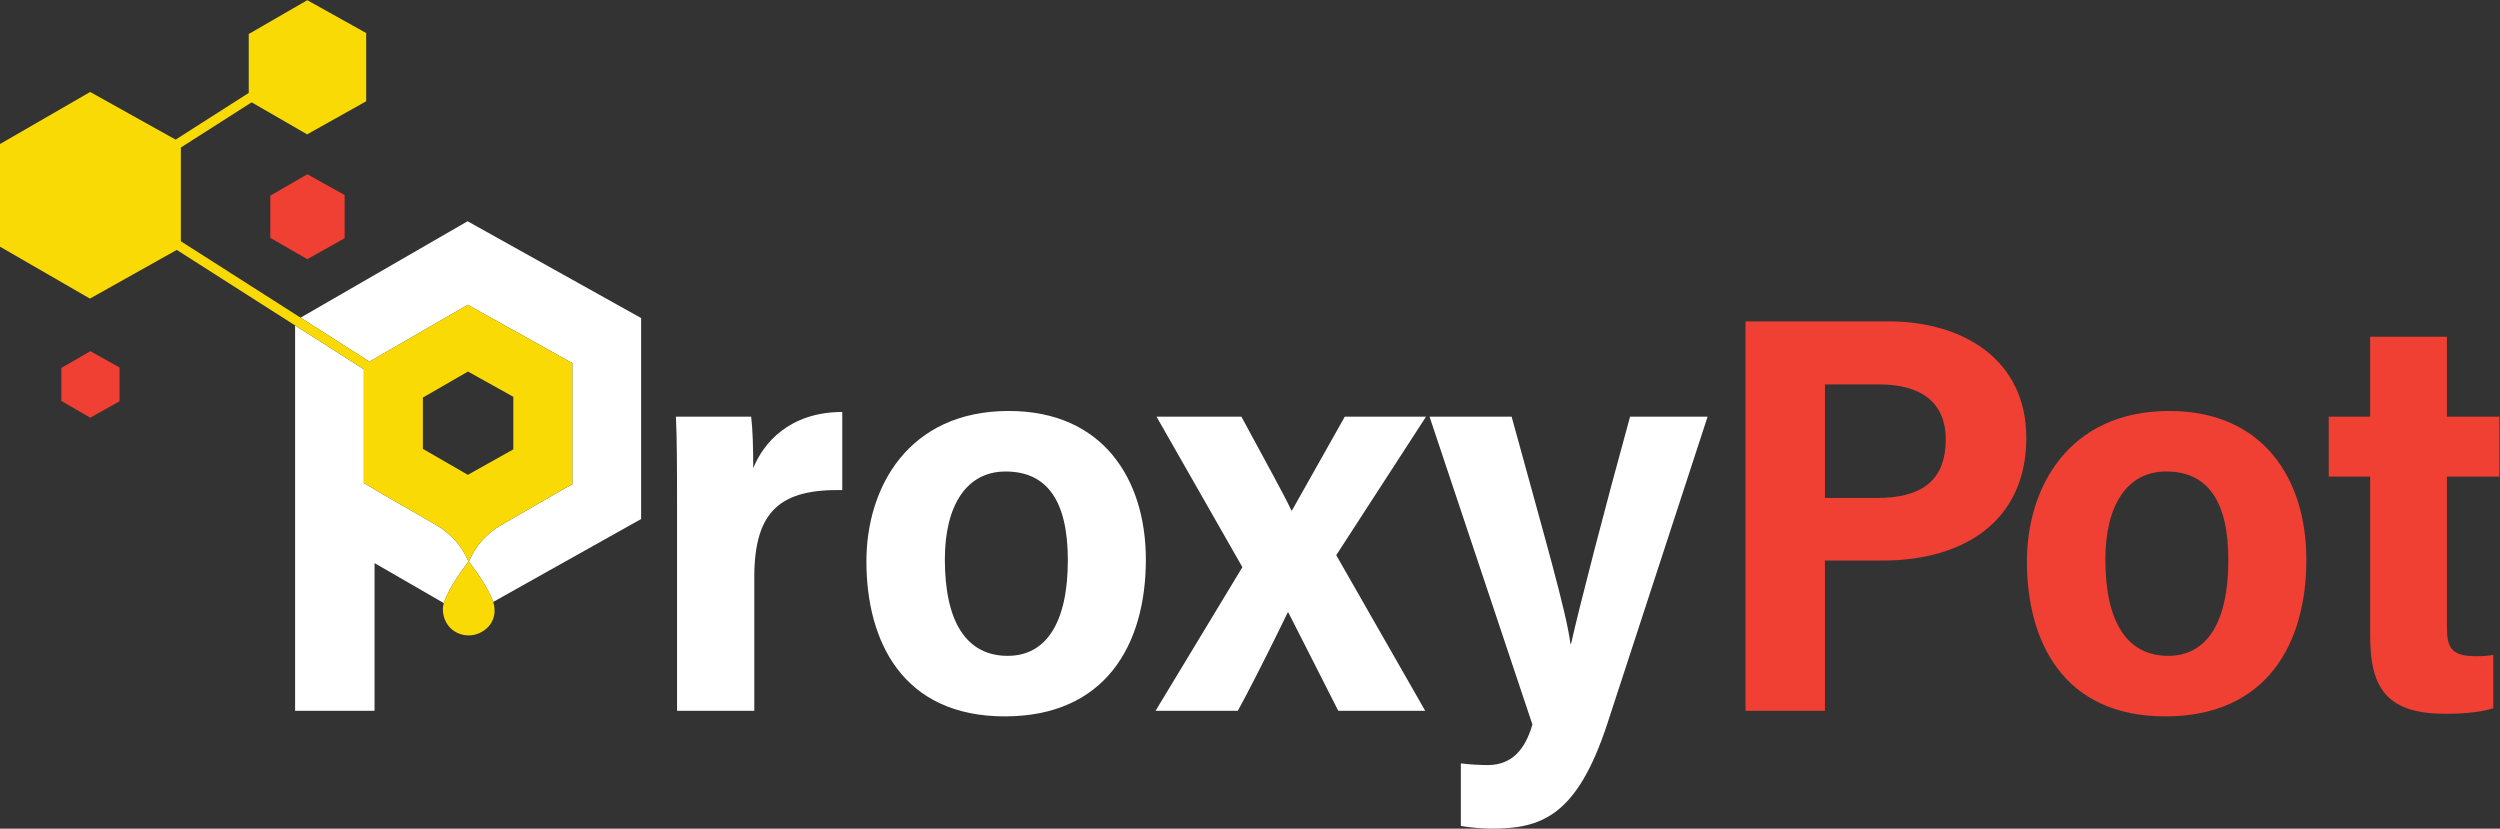
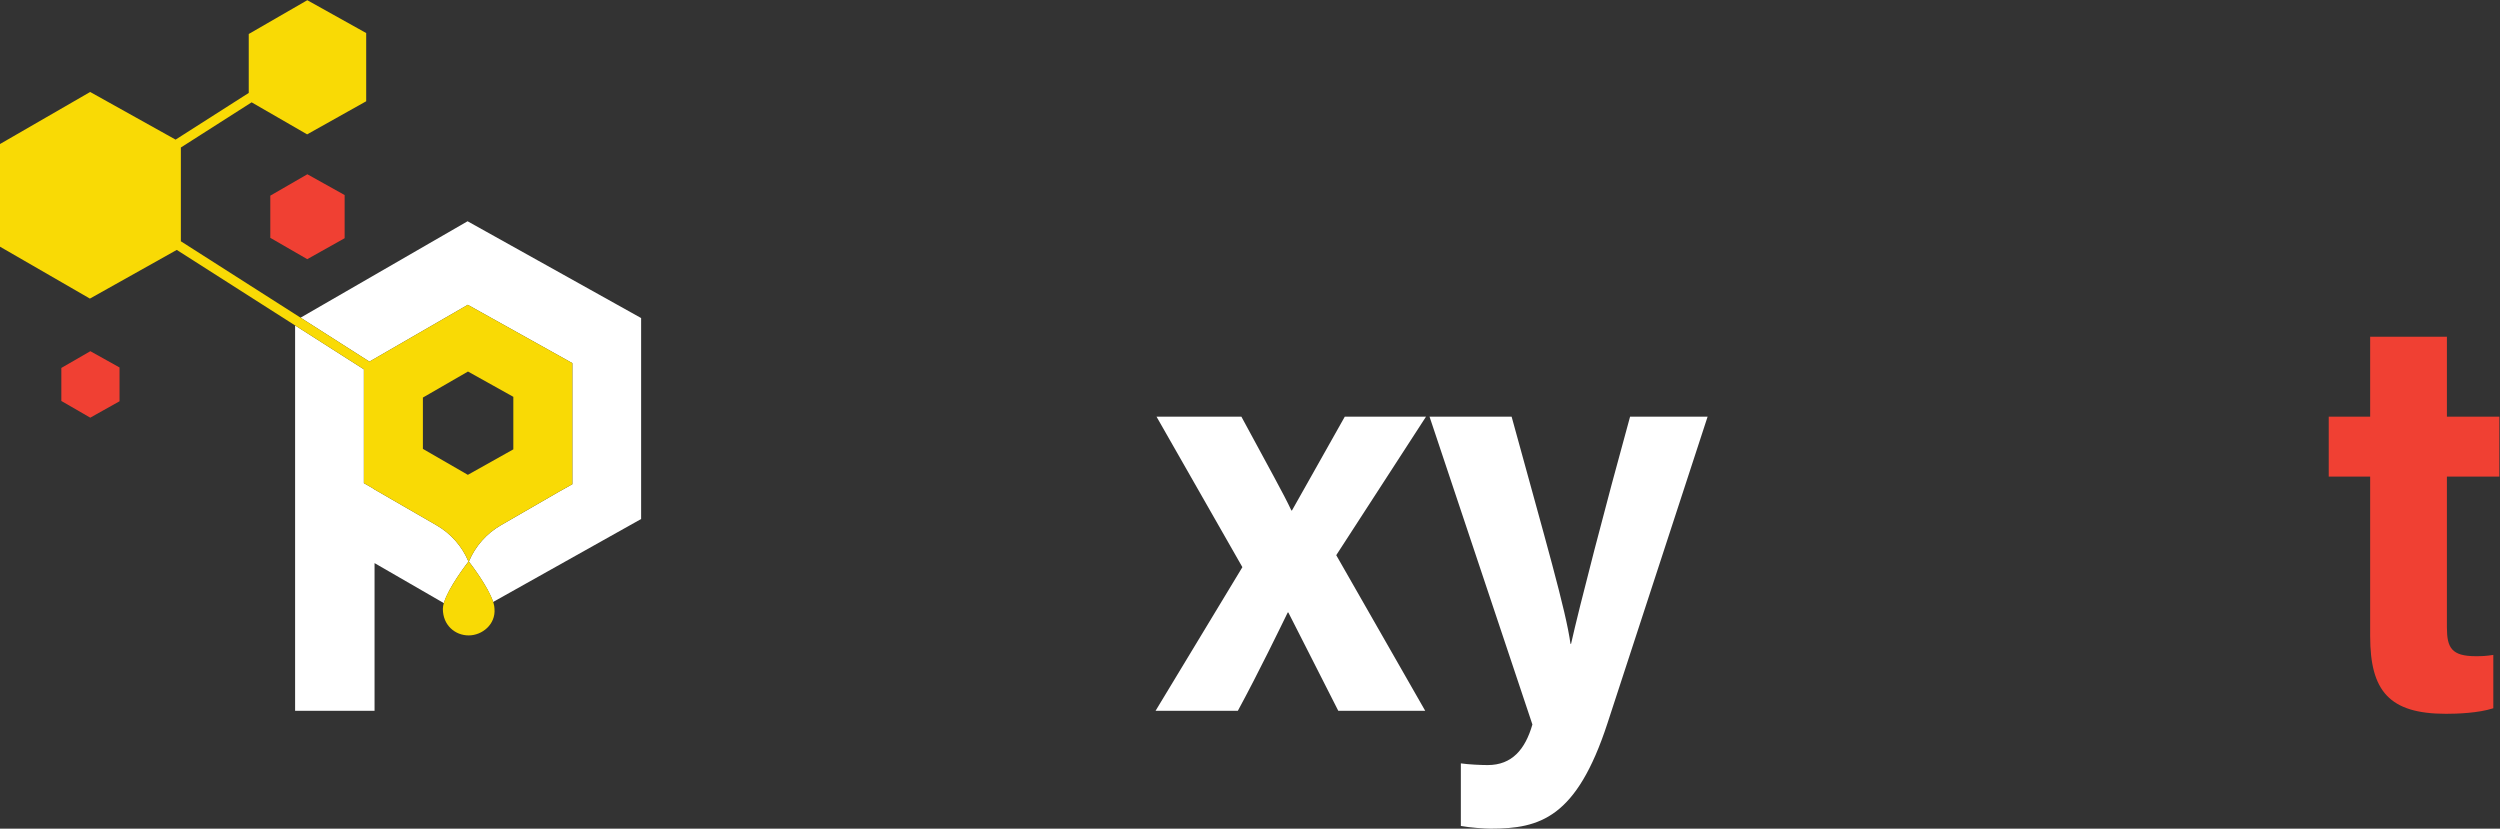
<svg xmlns="http://www.w3.org/2000/svg" xmlns:ns1="http://sodipodi.sourceforge.net/DTD/sodipodi-0.dtd" xmlns:ns2="http://www.inkscape.org/namespaces/inkscape" version="1.1" id="svg2" width="737.16" height="244.347" viewBox="0 0 737.16 244.347" ns1:docname="GCA-ProxyPot-Logo-Reverse.eps">
  <rect x="0" y="0" width="737.16" height="244.347" fill="#333333" stroke="none" />
  <defs id="defs6" />
  <ns1:namedview id="namedview4" pagecolor="#ffffff" bordercolor="#000000" borderopacity="0.25" ns2:showpageshadow="2" ns2:pageopacity="0.0" ns2:pagecheckerboard="0" ns2:deskcolor="#d1d1d1" />
  <g id="g8" ns2:groupmode="layer" ns2:label="ink_ext_XXXXXX" transform="matrix(1.333,0,0,-1.333,0,244.347)">
    <g id="g10" transform="scale(0.1)">
      <path d="m 597.922,1306.96 81.738,-47.19 82.676,46.35 v 95.49 l -82.461,45.99 -81.953,-47.32 v -93.32" style="fill:#f04033;fill-opacity:1;fill-rule:nonzero;stroke:none" id="path12" />
-       <path d="m 1497.67,691.07 c 0,106.918 -0.15,175.578 -2.52,220.336 h 166.44 c 3.48,-28.097 4.58,-69.445 4.58,-114.078 21.91,54.586 78.99,124.145 196.96,124.438 V 749.051 c -134.1,2.09 -194.6,-43.231 -194.6,-192.641 V 260.699 H 1497.67 V 691.07" style="fill:#ffffff;fill-opacity:1;fill-rule:nonzero;stroke:none" id="path14" />
-       <path d="m 2090.04,595.801 c 0,-138.813 47.95,-213.5 139.01,-213.5 85.62,0 133.03,74.238 133.03,211.73 0,129.098 -44.48,196.047 -137.76,196.047 -86.48,0 -134.28,-75.328 -134.28,-194.277 z m 444.63,-0.653 c 0,-189.878 -90.78,-346.726 -311.9,-346.726 -227.21,0 -306.25,167.246 -306.25,343.117 0,162.102 91.75,332.434 314.91,332.434 209.6,0 303.24,-152.403 303.24,-328.825" style="fill:#ffffff;fill-opacity:1;fill-rule:nonzero;stroke:none" id="path16" />
      <path d="m 2745.97,911.406 c 62.5,-116.047 93.66,-171.117 110.61,-207.554 h 1.27 c 23.07,41.636 62.54,110.179 116.88,207.554 h 179.67 l -198.59,-306.437 196.83,-344.27 h -192.29 c -55.31,109.86 -91.9,180.242 -110.56,217.621 h -1.25 C 2833.79,448.191 2784.68,346.48 2738.13,260.699 H 2556.11 L 2748.2,578.48 2558.25,911.406 h 187.72" style="fill:#ffffff;fill-opacity:1;fill-rule:nonzero;stroke:none" id="path18" />
      <path d="m 3343.74,911.406 c 75.68,-276.386 120.08,-428.008 130.24,-502.644 h 1.25 c 17.91,80.566 76.54,307.168 130.56,502.644 h 171.49 L 3555.7,232.898 C 3487.33,23.922 3406.91,0 3296.93,0 3284.19,0 3251.6,2.371 3231.44,6.012 V 144.449 c 16.99,-2.488 45.02,-3.758 59.28,-3.758 54.15,0 83.12,34.918 99.01,89.75 l -227.56,680.965 h 181.57" style="fill:#ffffff;fill-opacity:1;fill-rule:nonzero;stroke:none" id="path20" />
-       <path d="m 4036.83,731.57 h 115.49 c 93.62,0 151.73,34.848 151.73,129.473 0,86.066 -60.18,121.641 -146.35,121.641 h -120.87 z m -175.74,390.54 h 317.22 c 162.02,0 304.01,-83.12 304.01,-257.59 0,-179.09 -131.81,-271.43 -318.93,-271.43 H 4036.83 V 260.699 h -175.74 v 861.411" style="fill:#f04033;fill-opacity:1;fill-rule:nonzero;stroke:none" id="path22" />
-       <path d="m 4657.13,595.801 c 0,-138.813 47.97,-213.5 139,-213.5 85.62,0 133.04,74.238 133.04,211.73 0,129.098 -44.49,196.047 -137.76,196.047 -86.48,0 -134.28,-75.328 -134.28,-194.277 z m 444.62,-0.653 c 0,-189.878 -90.77,-346.726 -311.89,-346.726 -227.21,0 -306.27,167.246 -306.27,343.117 0,162.102 91.77,332.434 314.9,332.434 209.62,0 303.26,-152.403 303.26,-328.825" style="fill:#f04033;fill-opacity:1;fill-rule:nonzero;stroke:none" id="path24" />
      <path d="m 5151.23,911.406 h 91.66 v 176.724 h 169.76 V 911.406 h 116.02 V 778.781 h -116.02 v -334.07 c 0,-44.672 10.67,-63.18 63.78,-63.18 15.53,0 20.9,0.289 38.86,2.789 V 266.391 c -33.26,-10.852 -80.98,-12.282 -104.57,-12.282 -125.74,0 -167.83,50.61 -167.83,171.602 v 353.07 h -91.66 v 132.625" style="fill:#f04033;fill-opacity:1;fill-rule:nonzero;stroke:none" id="path26" />
      <path d="m 1036.28,590.859 c -0.08,0.172 -0.15,0.352 -0.22,0.532 -14.15,33.539 -38.912,61.539 -70.431,79.738 l -139.621,80.609 c -0.344,0.192 -0.363,0.383 -0.242,0.563 l -20.864,12.039 v 251.75 l -152.129,97.09 V 688.918 260.699 H 828.52 v 326.762 l 153.296,-88.52 c 9.707,33.778 49.984,86.161 54.464,91.918" style="fill:#ffffff;fill-opacity:1;fill-rule:nonzero;stroke:none" id="path28" />
      <path d="m 1034.3,1343.63 -369.413,-213.28 152.254,-97.18 217.629,125.65 231.3,-129 V 761.98 l -30.57,-17.128 -127.74,-73.75 c -31.5,-18.18 -56.24,-46.153 -70.39,-79.661 -0.08,-0.179 -0.16,-0.371 -0.24,-0.55 4.25,-5.442 42.75,-55.532 53.67,-89.411 l 327.38,183.508 v 444.552 l -383.88,214.09" style="fill:#ffffff;fill-opacity:1;fill-rule:nonzero;stroke:none" id="path30" />
      <path d="m 135.676,946.102 63.996,-36.942 64.734,36.289 v 74.761 l -64.558,36.01 -64.172,-37.05 v -73.068" style="fill:#f04033;fill-opacity:1;fill-rule:nonzero;stroke:none" id="path32" />
      <path d="m 1135.5,839.09 -100.6,-56.391 -99.439,57.418 V 953.66 l 99.719,57.57 100.32,-55.957 z m -100.73,319.73 -217.629,-125.65 -417.063,266.18 v 207.43 l 156.555,99.92 122.754,-70.87 130.644,73.23 v 150.89 l -130.304,72.67 -129.493,-74.76 V 1627.5 L 388.398,1524.22 199.426,1629.61 0,1514.47 v -227.08 l 198.891,-114.83 192.117,107.69 413.894,-264.16 V 764.34 l 20.864,-12.039 c -0.121,-0.18 -0.102,-0.371 0.242,-0.563 l 139.621,-80.609 c 31.519,-18.199 56.281,-46.199 70.431,-79.738 0.07,-0.18 0.14,-0.36 0.22,-0.532 -5.09,-6.531 -56.405,-73.211 -56.647,-104.468 0,-36.641 27.197,-58.879 57.097,-58.879 29.9,0 59.97,24.437 57.11,58.879 -0.25,31.308 -51.77,98.168 -56.71,104.5 0.08,0.179 0.16,0.371 0.24,0.55 14.15,33.508 38.89,61.481 70.39,79.661 l 127.74,73.75 30.57,17.128 v 267.84 l -231.3,129" style="fill:#f9da05;fill-opacity:1;fill-rule:nonzero;stroke:none" id="path34" />
    </g>
  </g>
</svg>